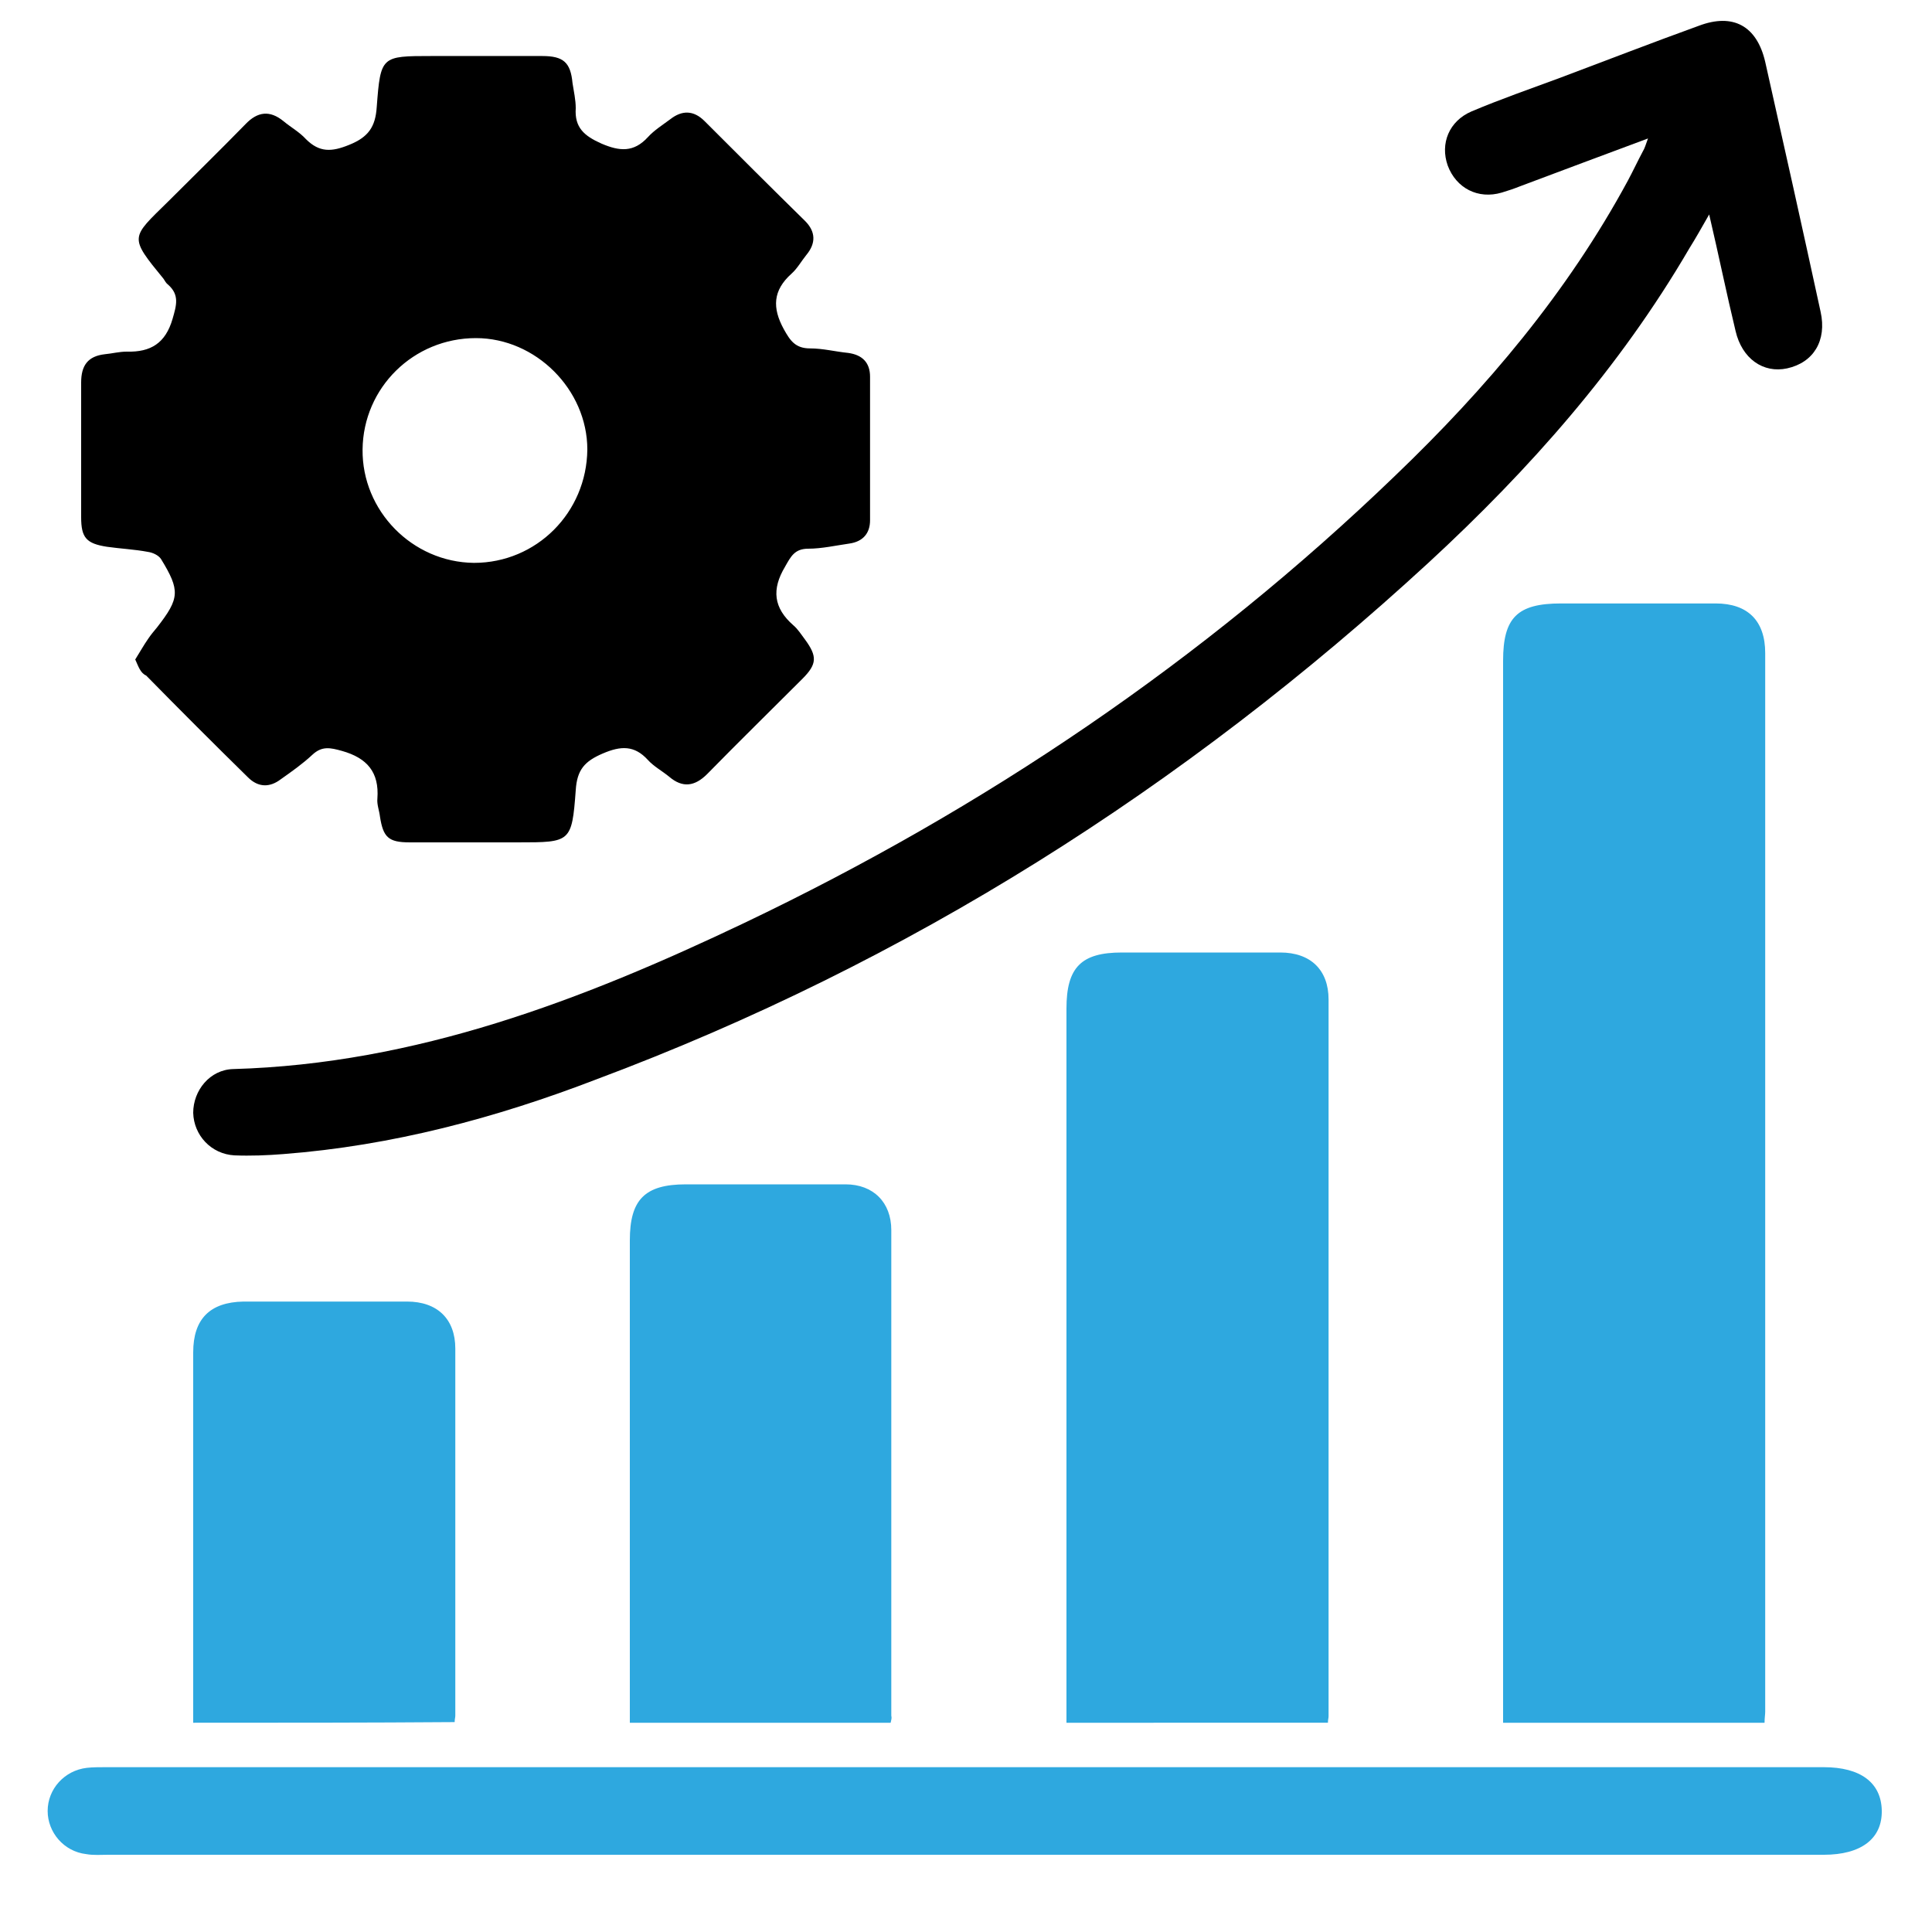
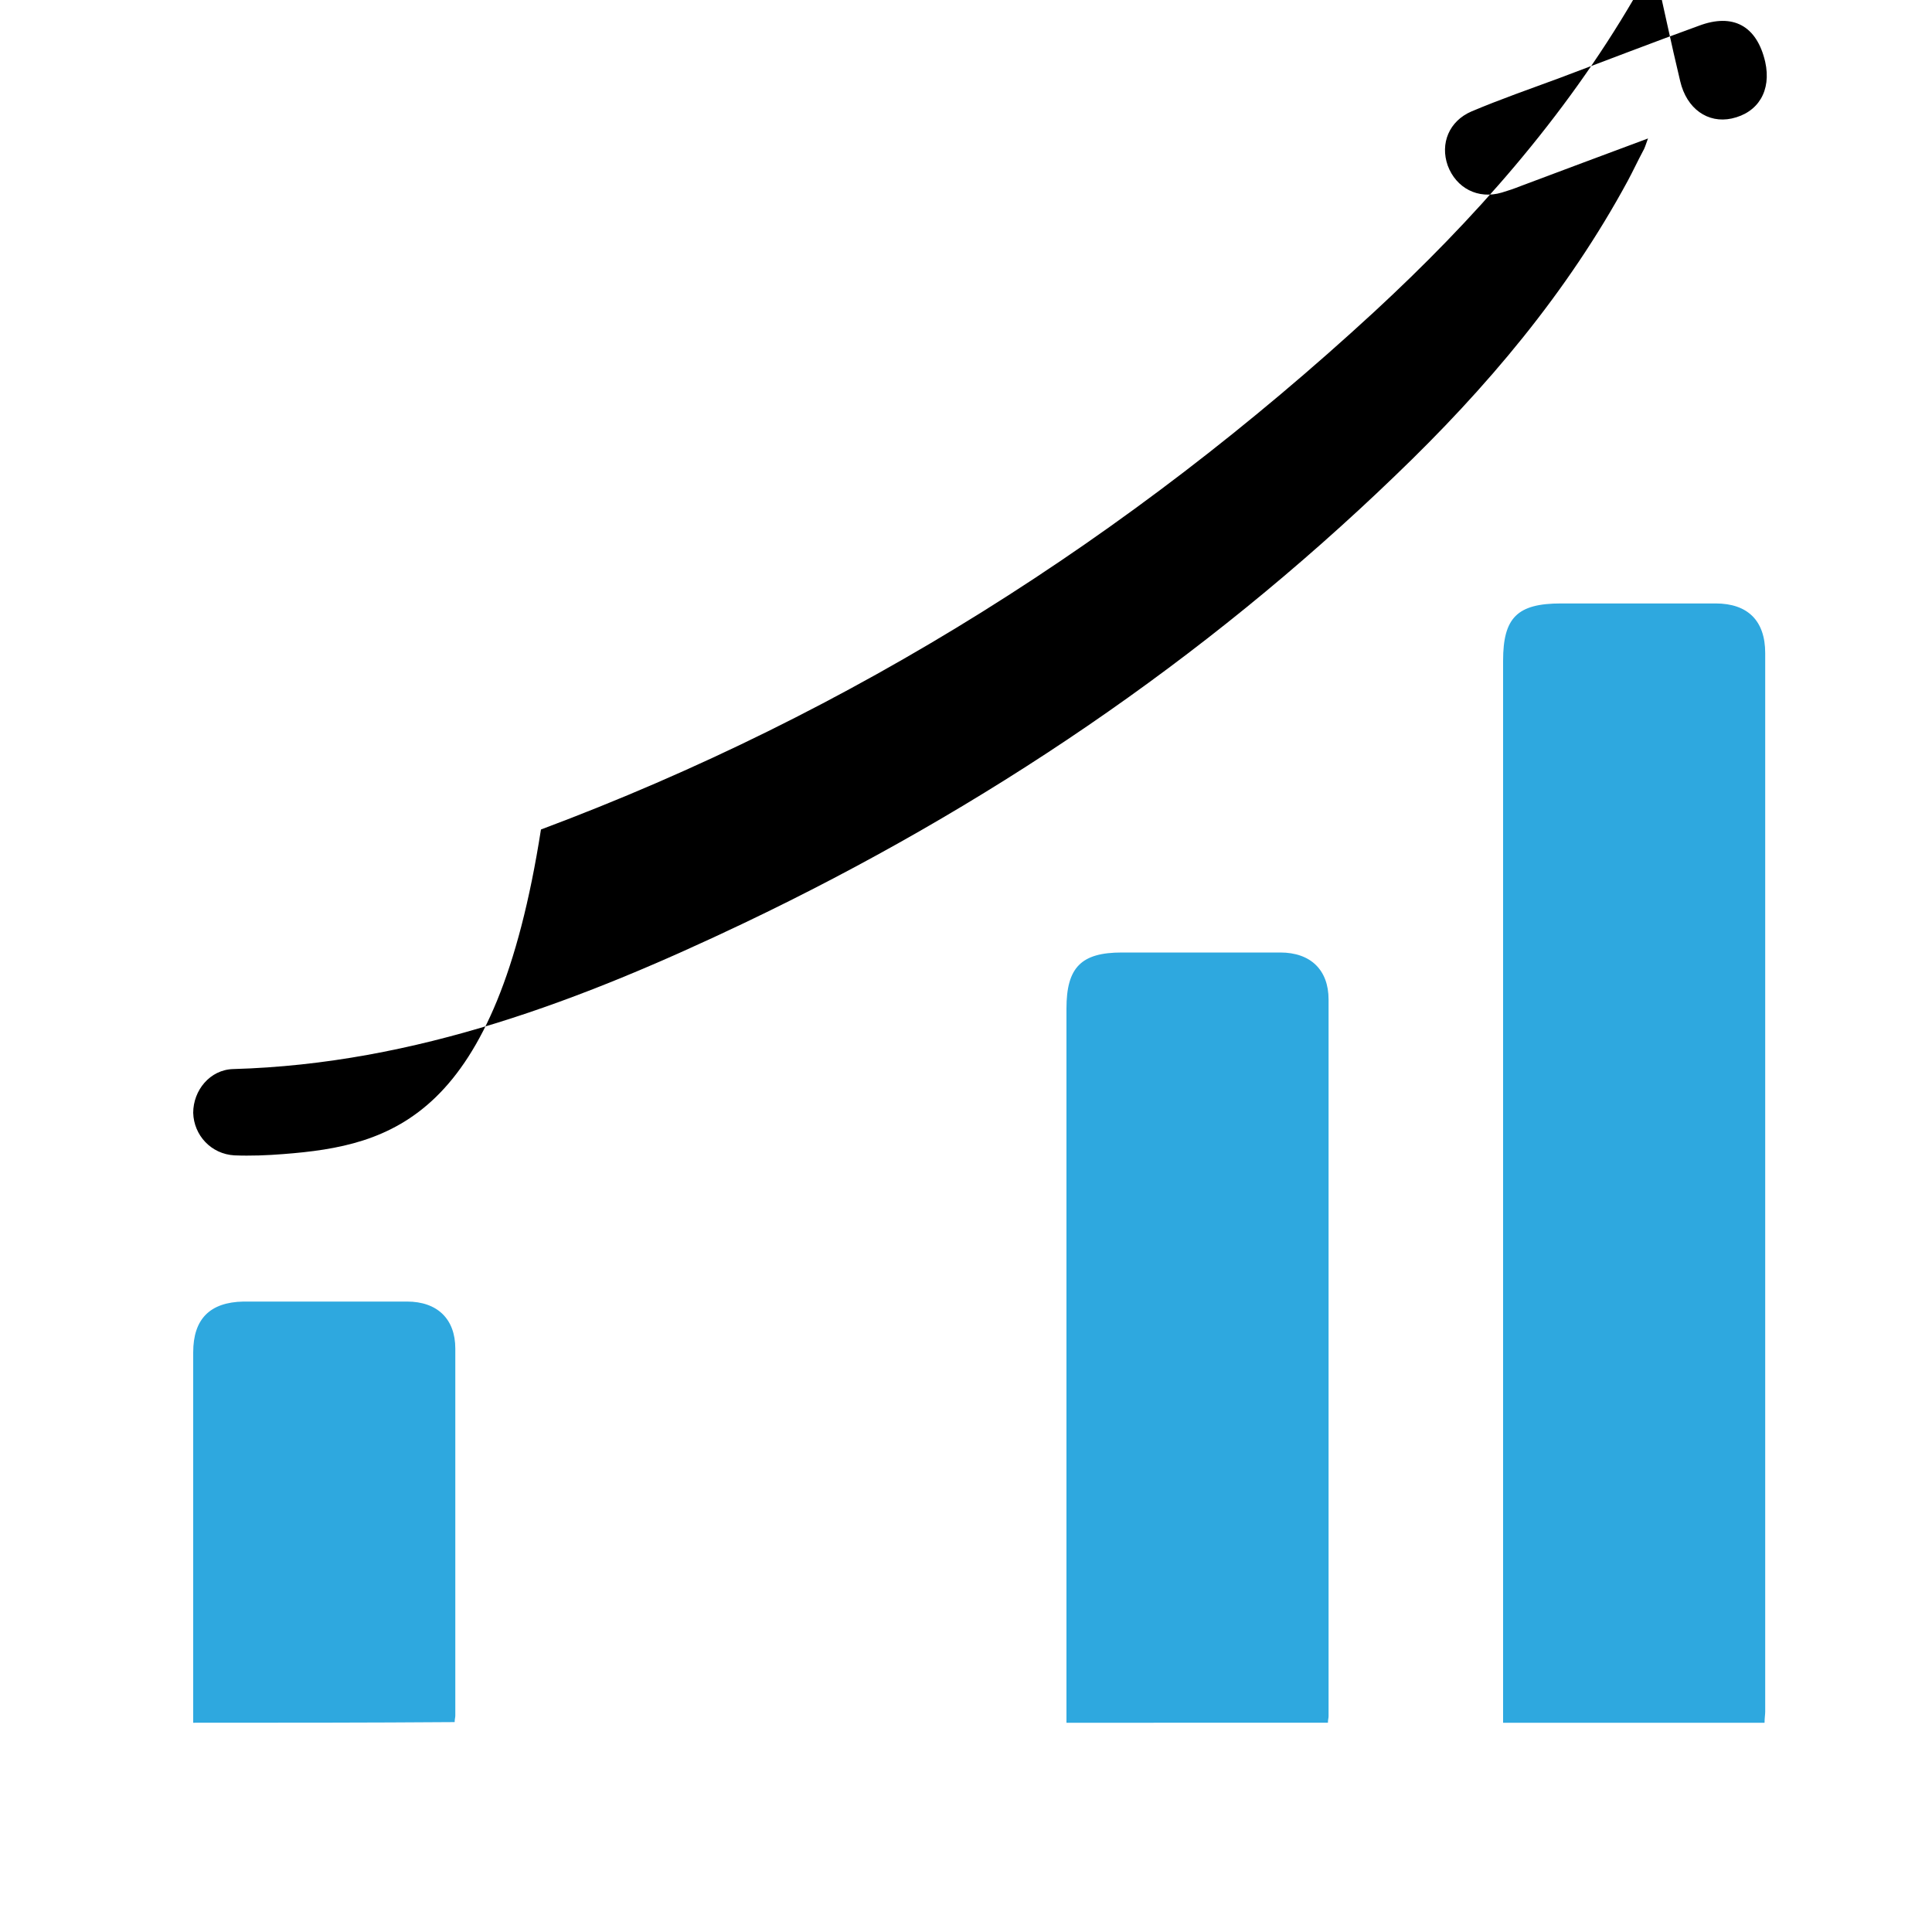
<svg xmlns="http://www.w3.org/2000/svg" version="1.1" id="Layer_1" x="0px" y="0px" viewBox="0 0 300 295.8" style="enable-background:new 0 0 300 295.8;" xml:space="preserve">
  <style type="text/css">
	.st0{fill:#2EA8DF;}
	.st1{fill:none;}
</style>
  <g>
-     <path d="M21,102.4c0.7-1.1,1.3-2.2,2-3.2c0.4-0.6,0.9-1.2,1.4-1.8c3.5-4.5,3.6-5.7,0.6-10.6c-0.4-0.6-1.3-1-2-1.1   c-2.1-0.4-4.3-0.5-6.4-0.8c-3.2-0.5-4-1.4-4-4.6c0-7,0-13.9,0-20.9c0-2.6,1-4.1,3.7-4.4c1.1-0.1,2.2-0.4,3.4-0.4   c3.7,0.1,6-1.3,7.1-5.1c0.6-2.1,1.1-3.7-0.7-5.3c-0.3-0.2-0.5-0.6-0.7-0.9c-5.4-6.6-5.1-6.3,0.7-12c4-4,8-7.9,12-12   c1.9-2,3.8-2.2,5.9-0.5c1.2,1,2.5,1.7,3.5,2.8c2.1,2.1,4,2,6.7,0.9c3-1.2,4.1-2.8,4.3-5.9c0.6-7.9,0.7-7.9,8.5-7.9   c5.7,0,11.5,0,17.2,0c3.3,0,4.4,1,4.7,4.2c0.2,1.3,0.5,2.6,0.5,3.9c-0.2,3,1.3,4.3,4,5.5c2.8,1.2,5,1.4,7.2-1   c1-1.1,2.3-1.9,3.5-2.8c1.8-1.4,3.6-1.4,5.3,0.3c5.2,5.2,10.4,10.4,15.6,15.5c1.7,1.7,1.7,3.5,0.2,5.3c-0.8,1-1.4,2.1-2.3,2.9   c-2.9,2.6-3,5.3-1.2,8.6c1,1.8,1.8,3,4.1,3c2,0,3.9,0.5,5.9,0.7c2.2,0.3,3.4,1.5,3.4,3.7c0,7.4,0,14.9,0,22.3c0,2-1.1,3.3-3.2,3.6   c-2.1,0.3-4.3,0.8-6.4,0.8c-2.1,0-2.7,1.2-3.6,2.8c-2.1,3.5-1.8,6.4,1.3,9.1c0.7,0.6,1.2,1.4,1.8,2.2c1.9,2.6,1.9,3.8-0.4,6.1   c-4.9,4.9-9.9,9.8-14.8,14.8c-1.9,1.9-3.8,2.2-5.9,0.4c-1.1-0.9-2.4-1.6-3.3-2.6c-2.1-2.3-4.2-2.2-7-1c-2.8,1.2-4,2.5-4.2,5.7   c-0.6,8.1-0.8,8.1-8.9,8.1c-5.6,0-11.3,0-16.9,0c-3.3,0-4.1-0.8-4.6-4c-0.1-0.9-0.5-1.9-0.4-2.8c0.3-4.1-1.6-6.3-5.5-7.4   c-1.8-0.5-3.1-0.8-4.6,0.6c-1.5,1.4-3.2,2.6-4.9,3.8c-1.7,1.3-3.5,1.3-5.1-0.3c-5.3-5.2-10.6-10.5-15.8-15.8   C21.8,104.5,21.5,103.5,21,102.4z M91.2,69.8c0-9.3-8-17.3-17.3-17.3c-9.7,0-17.5,7.7-17.6,17.3c-0.1,9.5,7.7,17.5,17.3,17.6   C83.3,87.4,91.1,79.6,91.2,69.8z" />
    <path class="st0" d="M274,267.5c-13.6,0-27,0-40.6,0c0-1.1,0-2.1,0-3.1c0-53.9,0-107.9,0-161.8c0-6.7,2.2-8.9,9-8.9c8,0,16,0,24,0   c5,0,7.7,2.7,7.7,7.7c0,54.8,0,109.6,0,164.4C274.1,266.2,274,266.8,274,267.5z" />
-     <path d="M255.9,21.5c-7,2.6-13.4,5-19.8,7.4c-1,0.4-1.9,0.7-2.9,1c-3.7,1.1-7.1-0.7-8.4-4.2c-1.2-3.4,0.2-6.9,3.7-8.4   c4.5-1.9,9.1-3.5,13.7-5.2c7.2-2.7,14.4-5.5,21.6-8.1c5.3-2,9,0,10.3,5.6c2.9,12.9,5.8,25.9,8.6,38.8c1,4.5-1.1,7.9-5.2,8.8   c-3.7,0.8-7-1.5-8-5.8c-1.4-5.8-2.6-11.7-4.1-18.1c-1.2,2.1-2.1,3.7-3.1,5.3c-10.8,18.5-24.8,34.3-40.4,48.7   c-38,35-80.9,62.2-129.3,80.3C77,173.6,60.9,177.9,44,179.2c-2.5,0.2-5.1,0.3-7.6,0.2c-3.6-0.2-6.3-3.1-6.4-6.6   c0-3.5,2.6-6.7,6.2-6.8c28.4-0.8,54.2-10.7,79.4-22.7c37.3-17.8,71.2-40.7,101-69.4c14.2-13.6,26.8-28.5,36.2-45.9   c0.8-1.5,1.5-3,2.3-4.5C255.4,23,255.5,22.6,255.9,21.5z" />
+     <path d="M255.9,21.5c-7,2.6-13.4,5-19.8,7.4c-1,0.4-1.9,0.7-2.9,1c-3.7,1.1-7.1-0.7-8.4-4.2c-1.2-3.4,0.2-6.9,3.7-8.4   c4.5-1.9,9.1-3.5,13.7-5.2c7.2-2.7,14.4-5.5,21.6-8.1c5.3-2,9,0,10.3,5.6c1,4.5-1.1,7.9-5.2,8.8   c-3.7,0.8-7-1.5-8-5.8c-1.4-5.8-2.6-11.7-4.1-18.1c-1.2,2.1-2.1,3.7-3.1,5.3c-10.8,18.5-24.8,34.3-40.4,48.7   c-38,35-80.9,62.2-129.3,80.3C77,173.6,60.9,177.9,44,179.2c-2.5,0.2-5.1,0.3-7.6,0.2c-3.6-0.2-6.3-3.1-6.4-6.6   c0-3.5,2.6-6.7,6.2-6.8c28.4-0.8,54.2-10.7,79.4-22.7c37.3-17.8,71.2-40.7,101-69.4c14.2-13.6,26.8-28.5,36.2-45.9   c0.8-1.5,1.5-3,2.3-4.5C255.4,23,255.5,22.6,255.9,21.5z" />
    <path class="st0" d="M165.6,267.5c0-1.1,0-2.1,0-3c0-36,0-71.9,0-107.9c0-6.4,2.3-8.7,8.6-8.7c8.2,0,16.4,0,24.6,0   c4.7,0,7.5,2.7,7.5,7.3c0,37.1,0,74.2,0,111.3c0,0.3-0.1,0.5-0.1,1C192.8,267.5,179.4,267.5,165.6,267.5z" />
-     <path class="st0" d="M149.8,288c-44.3,0-88.7,0-133,0c-1.1,0-2.3,0.1-3.4-0.1c-3.5-0.4-6-3.4-6-6.7c0-3.4,2.6-6.3,6.1-6.7   c0.9-0.1,1.9-0.1,2.8-0.1c89,0,177.9,0,266.9,0c5.7,0,8.9,2.4,9,6.7c0.1,4.4-3.2,6.9-9,6.9C238.7,288,194.3,288,149.8,288z" />
-     <path class="st0" d="M138.3,267.5c-13.5,0-26.9,0-40.5,0c0-1,0-1.9,0-2.9c0-24,0-48,0-72c0-6.3,2.3-8.7,8.7-8.7   c8.3,0,16.6,0,24.8,0c4.3,0,7.1,2.8,7.1,7.1c0,25.1,0,50.3,0,75.4C138.5,266.8,138.4,267,138.3,267.5z" />
    <path class="st0" d="M30,267.5c0-10.3,0-20.3,0-30.4c0-9,0-18.1,0-27.1c0-5.2,2.6-7.8,7.8-7.9c8.5,0,16.9,0,25.4,0   c4.7,0,7.5,2.7,7.5,7.3c0,19,0,38,0,57c0,0.3-0.1,0.5-0.1,1C57.2,267.5,43.8,267.5,30,267.5z" />
  </g>
</svg>